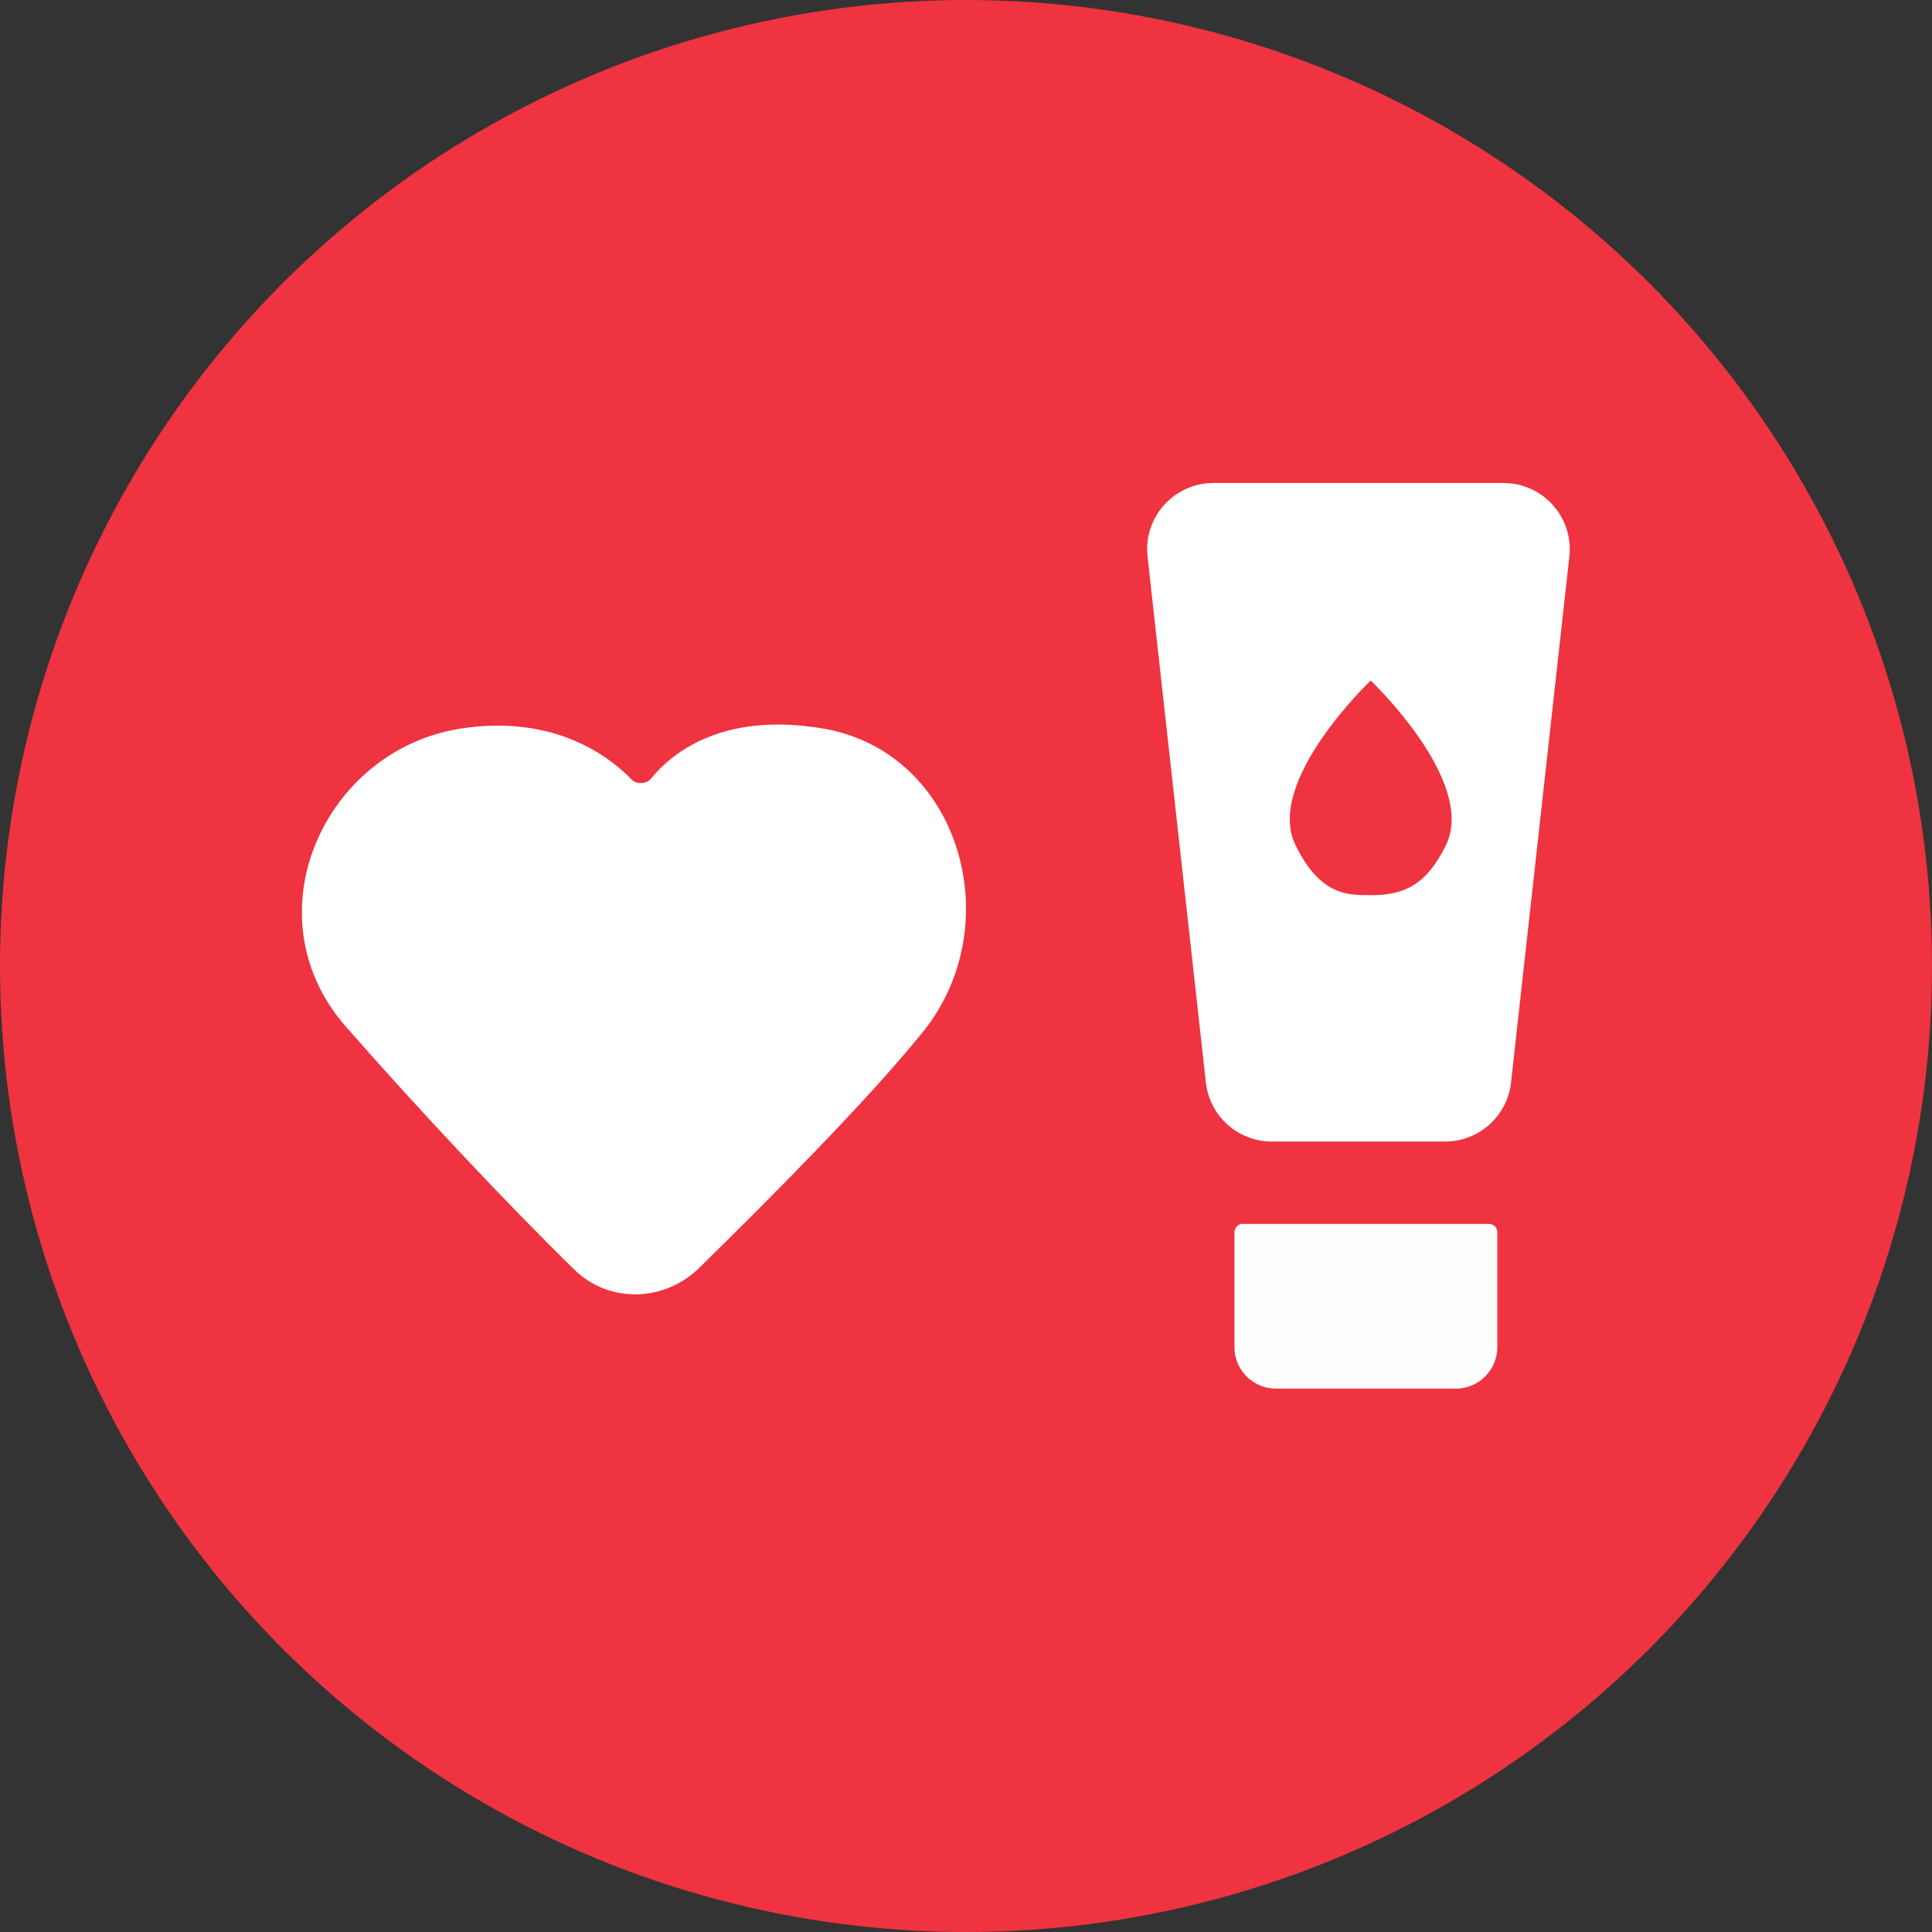
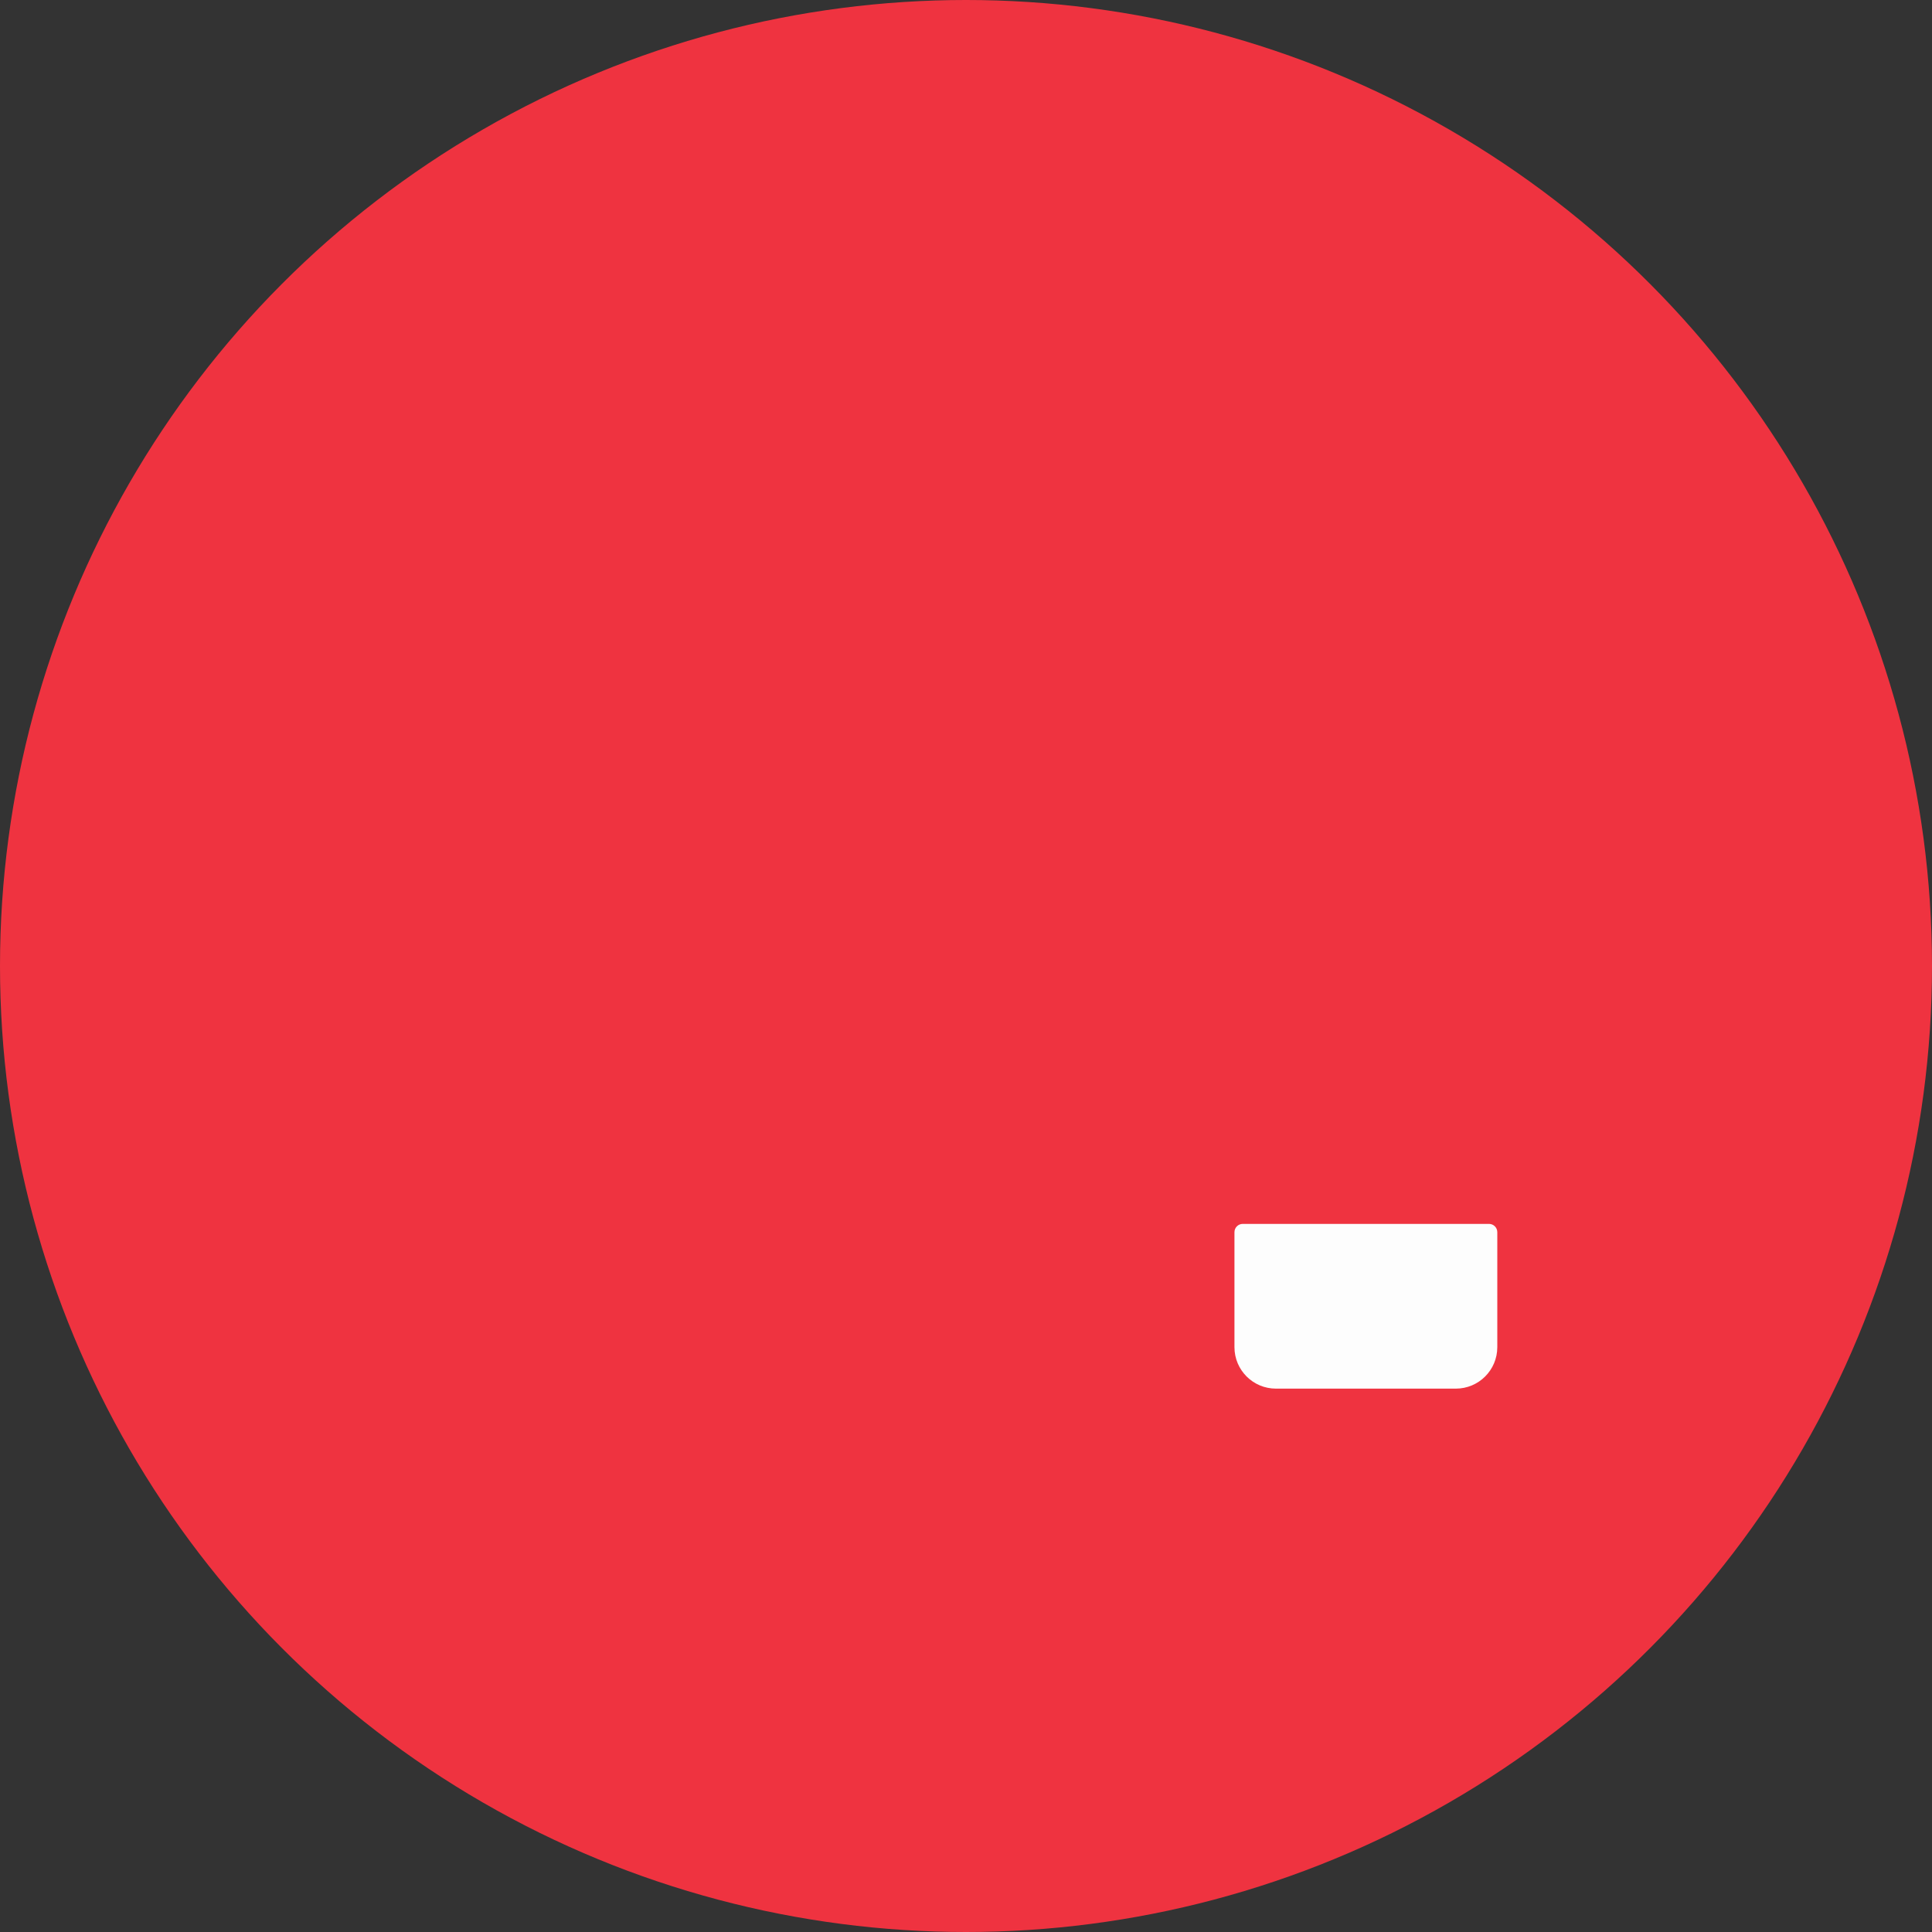
<svg xmlns="http://www.w3.org/2000/svg" id="Layer_2" data-name="Layer 2" width="64" height="64" viewBox="0 0 64 64">
  <rect x="0" y="0" width="64" height="64" fill="#333333" stroke="none" />
  <defs>
    <style>
      .cls-1, .cls-2 {
        fill: #fff;
      }

      .cls-1, .cls-2, .cls-3, .cls-4 {
        stroke-width: 0px;
      }

      .cls-2 {
        fill-rule: evenodd;
      }

      .cls-3 {
        fill: #ef3340;
      }

      .cls-4 {
        fill: #fdfdfd;
      }
    </style>
  </defs>
  <g id="Red">
    <g id="Making_a_difference_Red" data-name="Making a difference Red">
      <g>
        <circle class="cls-3" cx="32" cy="32" r="32" />
-         <path class="cls-2" d="m45.407,22.544s3.522,3.345,2.491,5.454c-.669,1.367-1.435,1.655-2.491,1.655-.016,0-.032,0-.049,0-.719.001-1.631.002-2.442-1.655-1.032-2.109,2.491-5.454,2.491-5.454Zm-5.208-6.545h9.604c1.309,0,2.328,1.138,2.184,2.439l-1.932,17.422c-.123,1.113-1.064,1.955-2.184,1.955h-5.741c-1.12,0-2.06-.842-2.184-1.955l-1.932-17.422c-.144-1.301.874-2.439,2.184-2.439Z" />
        <path class="cls-4" d="m49.326,40.543h-8.158c-.152,0-.275.123-.275.275v3.809c0,.758.615,1.373,1.373,1.373h5.961c.758,0,1.373-.615,1.373-1.373v-3.809c0-.152-.123-.275-.275-.275Z" />
-         <path class="cls-1" d="m15.281,24.131c3.113-.474,4.935.958,5.644,1.692.166.172.494.152.644-.034.622-.771,2.287-2.233,5.689-1.657,4.543.769,6.195,6.501,3.304,10.066-1.874,2.311-5.028,5.472-7.393,7.797-1.158,1.139-2.988,1.194-4.149.058-2.216-2.169-5.158-5.298-7.569-8.052-3.214-3.672-.713-9.177,3.83-9.869Z" />
      </g>
    </g>
  </g>
</svg>